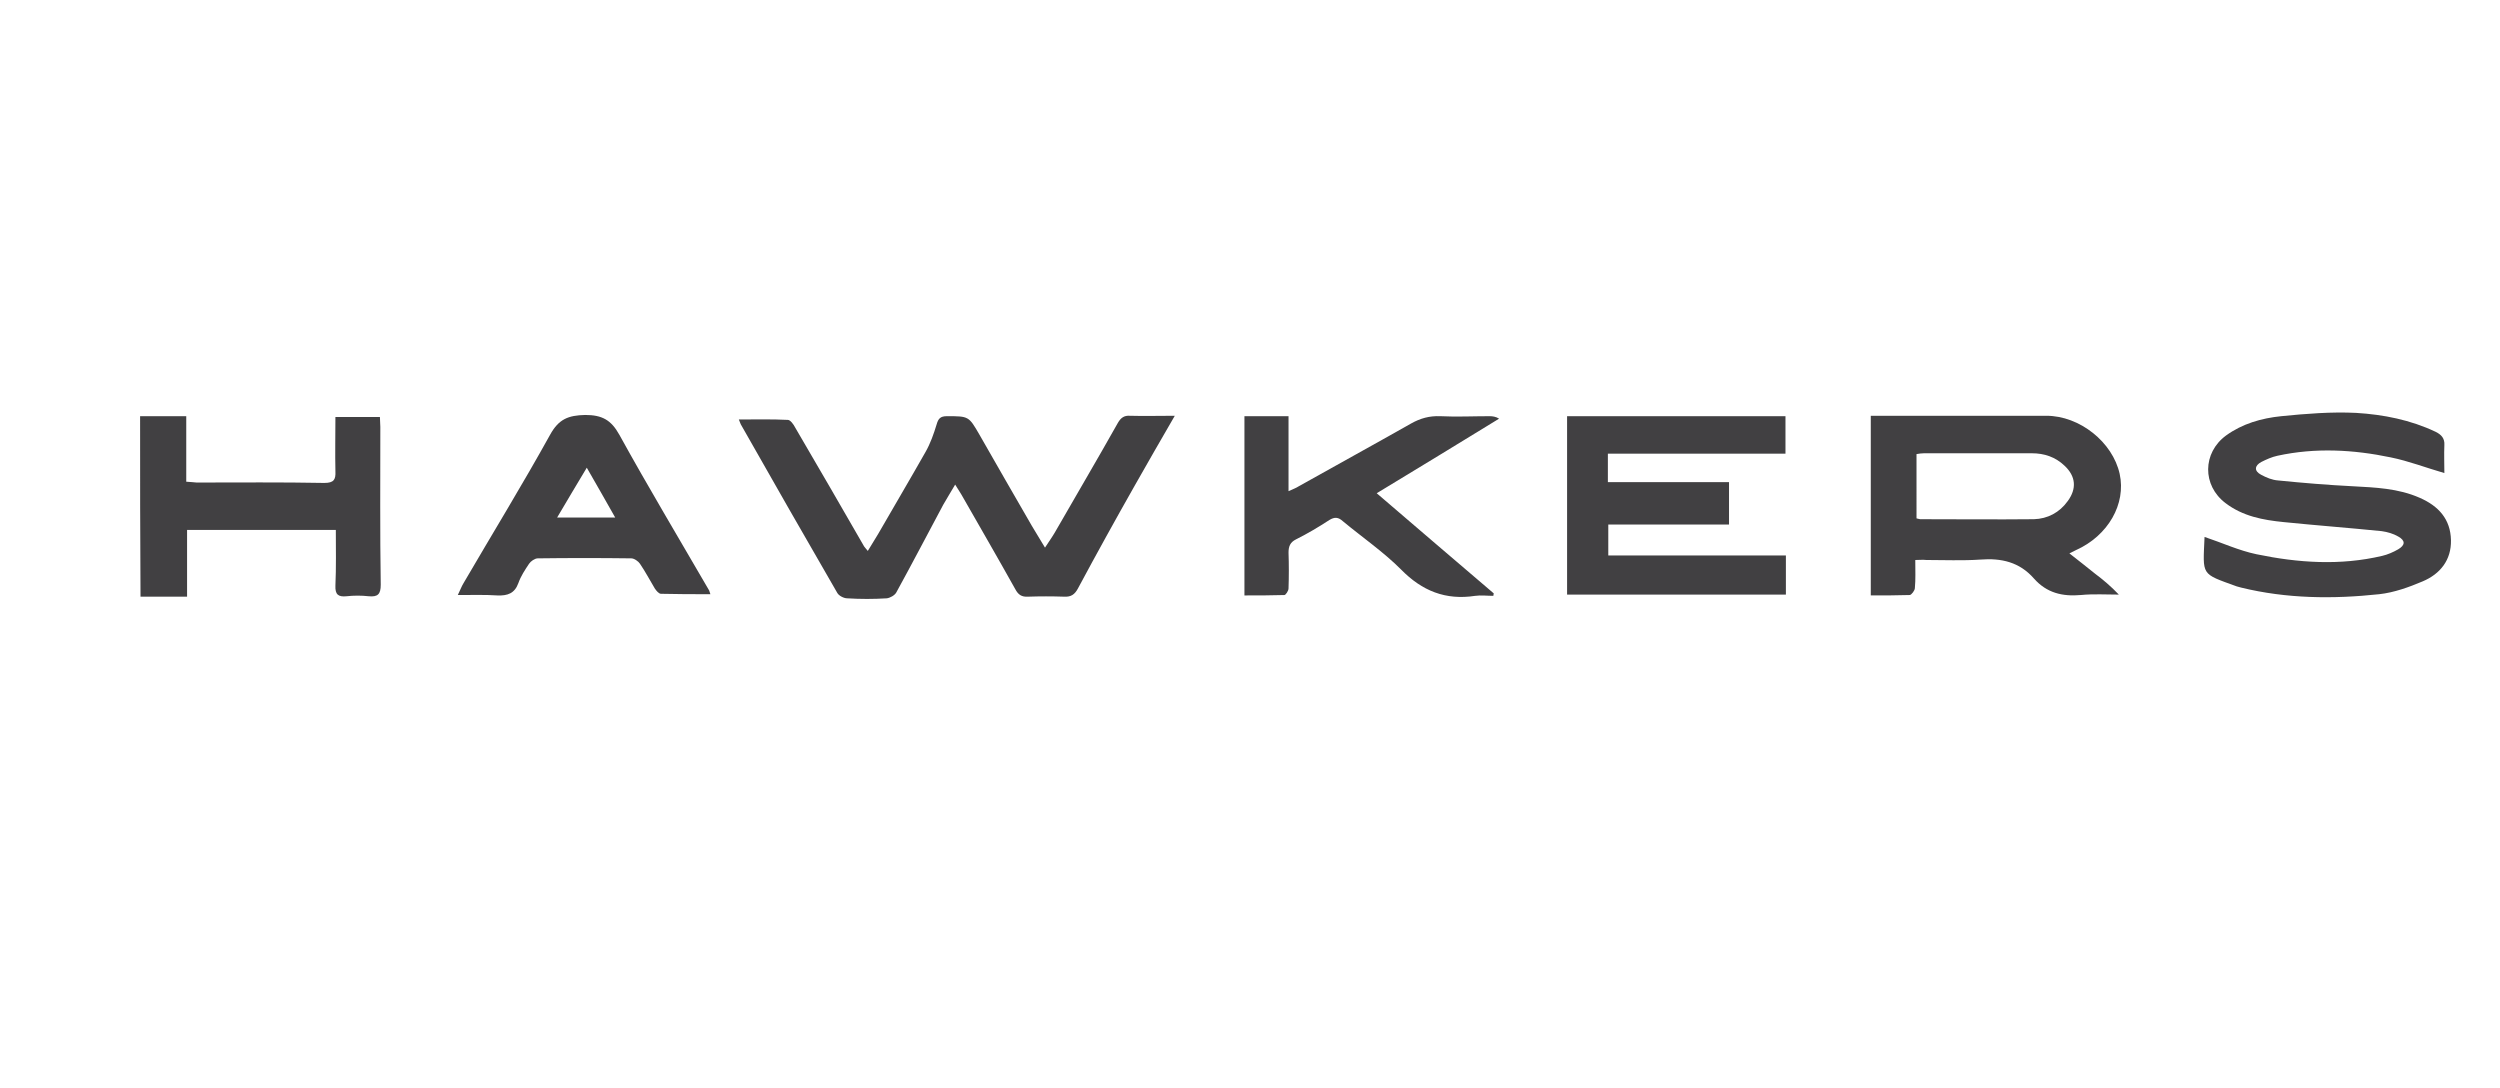
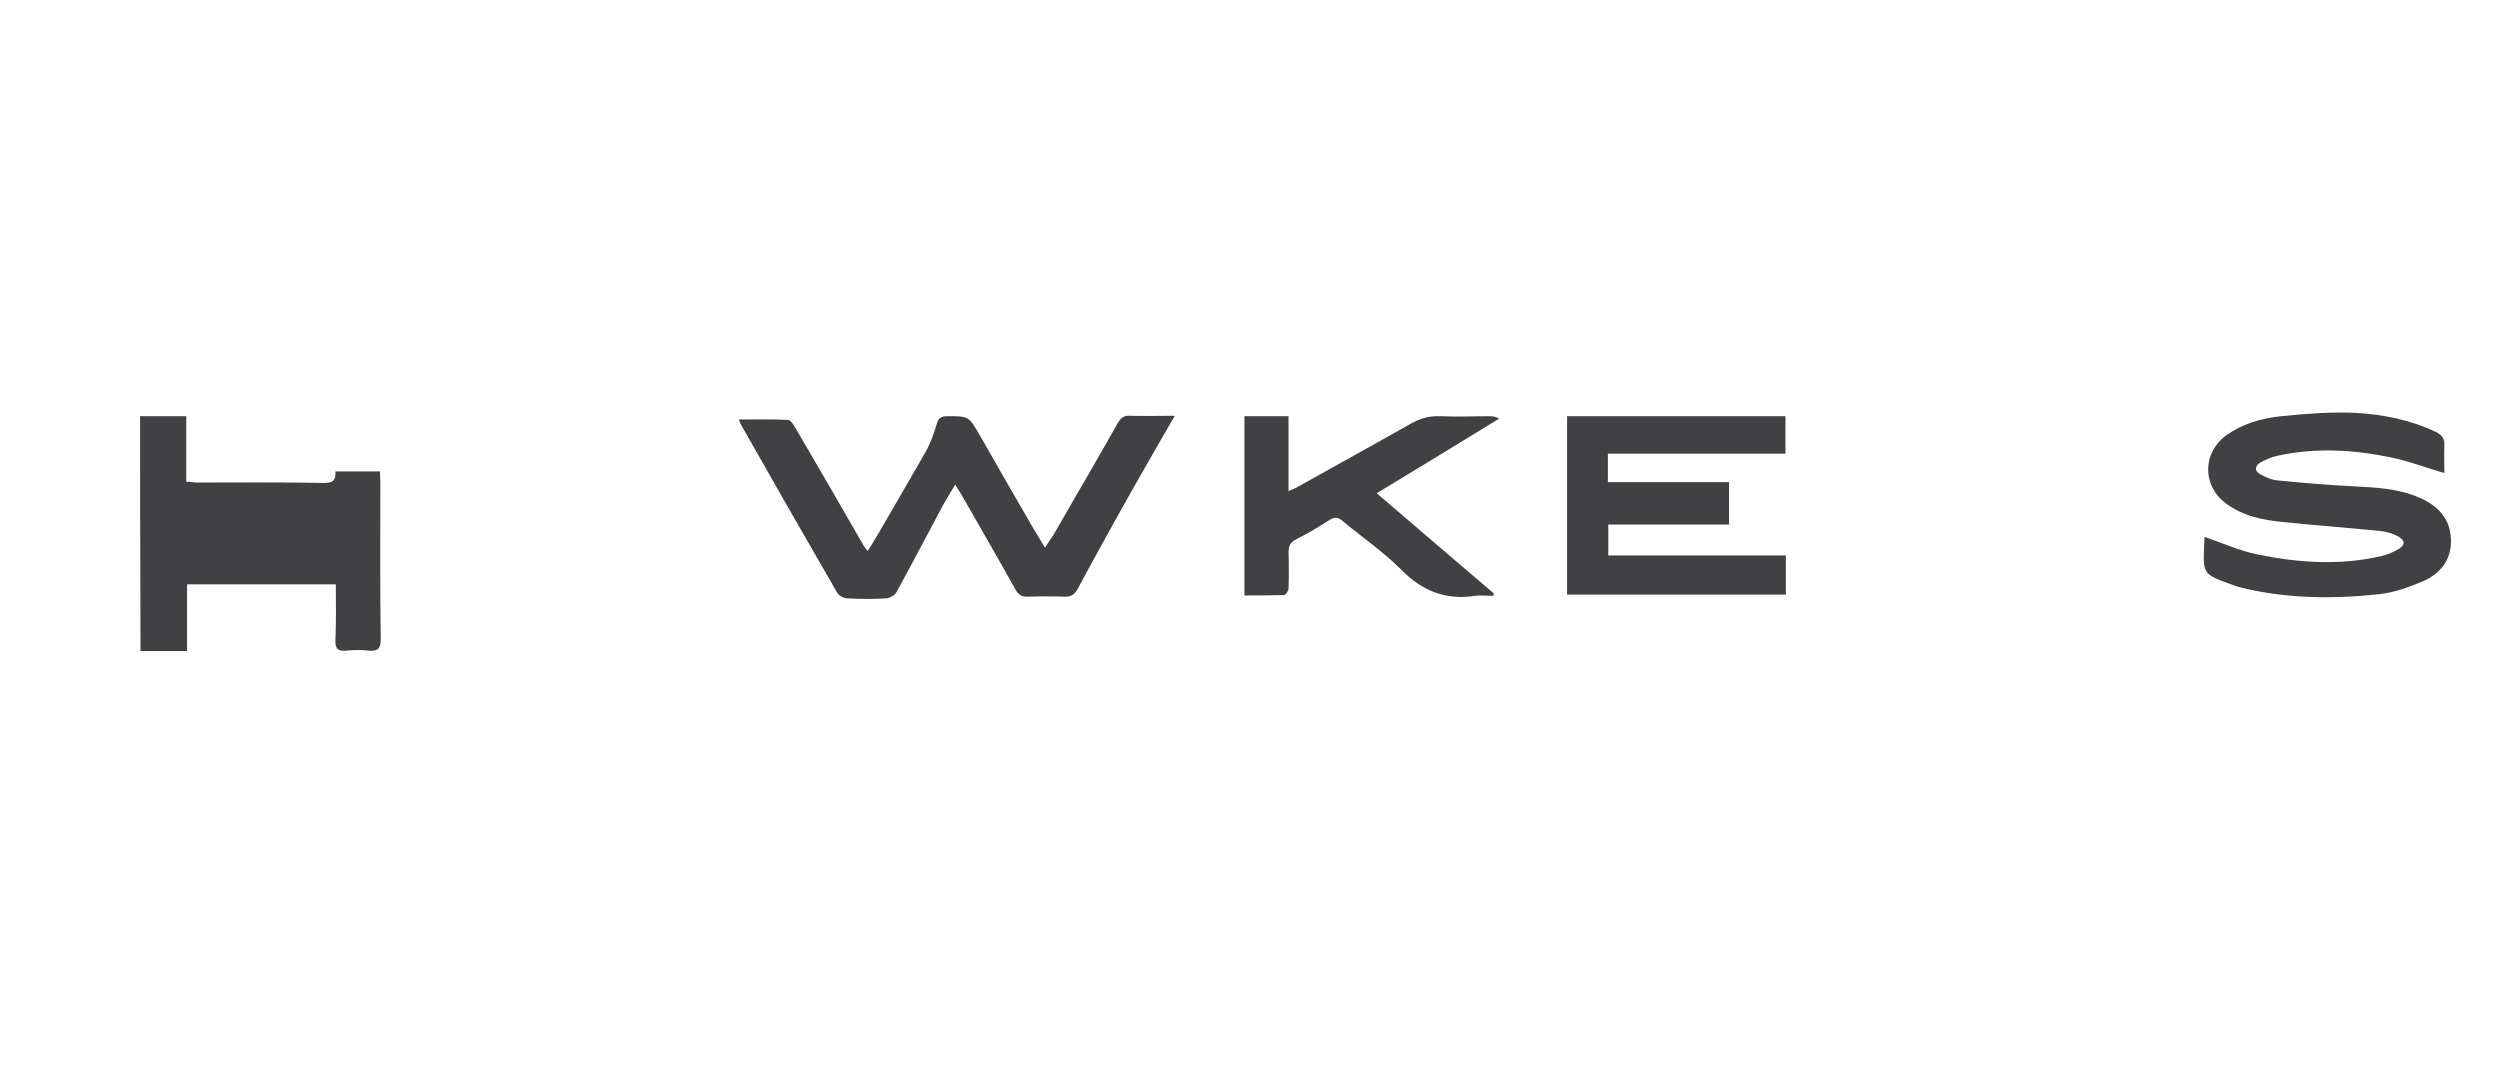
<svg xmlns="http://www.w3.org/2000/svg" version="1.1" id="Layer_1" x="0px" y="0px" viewBox="0 0 606.7 264" style="enable-background:new 0 0 606.7 264;" xml:space="preserve">
  <style type="text/css">
	.st0{fill:#414042;}
</style>
-   <path class="st0" d="M34,101c3.7,0,7.3,0,11.2,0c0,5.4,0,10.6,0,15.9c1,0.1,1.8,0.1,2.5,0.2c10.3,0,20.7-0.1,31,0.1  c2.3,0,2.8-0.8,2.7-2.8c-0.1-4.4,0-8.7,0-13.2c3.7,0,7.2,0,10.8,0c0,0.9,0.1,1.6,0.1,2.4c0,12.8-0.1,25.5,0.1,38.3  c0,2.3-0.7,3-2.9,2.8c-1.8-0.2-3.6-0.2-5.4,0c-2,0.2-2.8-0.4-2.7-2.6c0.2-4.4,0.1-8.9,0.1-13.5c-12.1,0-23.9,0-36.1,0  c0,5.2,0,10.5,0,16.2c-4,0-7.6,0-11.3,0C34,130.1,34,115.5,34,101z" />
+   <path class="st0" d="M34,101c3.7,0,7.3,0,11.2,0c0,5.4,0,10.6,0,15.9c1,0.1,1.8,0.1,2.5,0.2c10.3,0,20.7-0.1,31,0.1  c2.3,0,2.8-0.8,2.7-2.8c3.7,0,7.2,0,10.8,0c0,0.9,0.1,1.6,0.1,2.4c0,12.8-0.1,25.5,0.1,38.3  c0,2.3-0.7,3-2.9,2.8c-1.8-0.2-3.6-0.2-5.4,0c-2,0.2-2.8-0.4-2.7-2.6c0.2-4.4,0.1-8.9,0.1-13.5c-12.1,0-23.9,0-36.1,0  c0,5.2,0,10.5,0,16.2c-4,0-7.6,0-11.3,0C34,130.1,34,115.5,34,101z" />
  <path class="st0" d="M285.1,100.9c-3.4,5.9-6.6,11.4-9.7,16.9c-4.7,8.3-9.3,16.6-13.8,25c-0.8,1.5-1.7,2.1-3.4,2  c-2.9-0.1-5.8-0.1-8.7,0c-1.6,0.1-2.4-0.5-3.1-1.8c-4.3-7.7-8.7-15.3-13.1-23c-0.4-0.7-0.9-1.4-1.5-2.4c-1.1,1.8-2,3.4-2.9,4.9  c-3.8,7.1-7.5,14.2-11.4,21.3c-0.4,0.7-1.5,1.3-2.3,1.4c-3.2,0.2-6.4,0.2-9.6,0c-0.8,0-2-0.6-2.4-1.3c-7.8-13.5-15.6-27.1-23.3-40.7  c-0.2-0.3-0.3-0.7-0.6-1.4c4.1,0,8-0.1,11.9,0.1c0.6,0,1.4,1.1,1.8,1.9c5.6,9.6,11.2,19.2,16.7,28.8c0.2,0.3,0.5,0.6,0.9,1.1  c0.9-1.5,1.7-2.8,2.5-4.1c3.8-6.6,7.7-13.2,11.5-19.9c1.2-2.1,2-4.4,2.7-6.7c0.4-1.4,0.9-2,2.5-2c5.3,0,5.3,0,7.9,4.5  c4.2,7.4,8.5,14.8,12.7,22.1c1,1.7,2,3.3,3.2,5.3c0.9-1.4,1.7-2.5,2.4-3.7c5.1-8.9,10.3-17.7,15.3-26.6c0.7-1.2,1.5-1.8,2.9-1.7  C277.7,101,281.1,100.9,285.1,100.9z" />
  <path class="st0" d="M535,130.3c4.2,1.4,8.3,3.3,12.6,4.2c10.1,2.1,20.3,2.8,30.5,0.4c1.3-0.3,2.7-0.9,3.9-1.6c1.7-1,1.8-2.1,0-3.1  c-1.2-0.7-2.6-1.1-4-1.3c-7.9-0.8-15.9-1.4-23.8-2.2c-5-0.5-9.9-1.4-14.1-4.6c-5.7-4.3-5.6-12.2,0.1-16.4c4-2.9,8.6-4.2,13.4-4.7  c6-0.6,12.2-1.1,18.2-0.8c6.6,0.4,13.2,1.7,19.3,4.6c1.4,0.7,2.2,1.6,2.1,3.2c-0.1,2.3,0,4.5,0,6.8c-4.5-1.3-8.6-2.9-13-3.8  c-9.1-1.9-18.3-2.4-27.5-0.4c-1.4,0.3-2.7,0.9-3.9,1.5c-1.7,0.9-1.8,2.2-0.1,3.1c1.3,0.7,2.7,1.3,4.2,1.4c6,0.6,12,1.1,18,1.4  c5.5,0.3,11.1,0.5,16.3,2.8c4.6,2,7.5,5.2,7.6,10.3c0.1,4.8-2.6,8.2-6.9,10c-3.3,1.4-6.9,2.7-10.5,3.1c-11.2,1.2-22.5,1.1-33.5-1.6  c-0.4-0.1-0.8-0.2-1.1-0.3C534,139.1,534.6,139.8,535,130.3z" />
-   <path class="st0" d="M464.8,135.9c0,2.6,0.1,4.7-0.1,6.8c0,0.6-0.8,1.6-1.2,1.7c-3.1,0.1-6.2,0.1-9.5,0.1c0-14.6,0-28.9,0-43.6  c0.9,0,1.8,0,2.7,0c13.3,0,26.6,0,39.9,0c8.1,0,16.1,6.4,17.8,14.1c1.6,7.3-2.8,15-10.6,18.5c-0.4,0.2-0.8,0.4-1.6,0.8  c2.2,1.7,4.2,3.3,6.2,4.9c2,1.5,3.9,3.1,5.8,5.1c-3.1,0-6.1-0.2-9.2,0.1c-4.5,0.4-8.3-0.5-11.4-4c-3.5-4-7.9-5-13-4.6  c-4.4,0.3-8.8,0.1-13.1,0.1C466.6,135.8,465.8,135.9,464.8,135.9z M465.1,125.8c0.5,0.1,0.7,0.2,0.9,0.2c9.2,0,18.4,0.1,27.6,0  c3.3-0.1,6.2-1.6,8.2-4.4c2.2-3,2-6-0.8-8.6c-2.2-2.1-4.9-3-7.9-3c-8.7,0-17.5,0-26.2,0c-0.6,0-1.2,0.1-1.8,0.2  C465.1,115.5,465.1,120.6,465.1,125.8z" />
  <path class="st0" d="M390.3,127.3c0,2.7,0,5,0,7.5c14.4,0,28.7,0,43.1,0c0,3.3,0,6.3,0,9.5c-17.7,0-35.3,0-53.1,0  c0-14.4,0-28.8,0-43.3c17.7,0,35.2,0,53,0c0,2.9,0,5.8,0,9.1c-14.3,0-28.7,0-43.1,0c0,2.4,0,4.5,0,6.9c9.8,0,19.5,0,29.4,0  c0,3.6,0,6.8,0,10.3C410,127.3,400.3,127.3,390.3,127.3z" />
  <path class="st0" d="M302,101c3.6,0,7,0,10.7,0c0,5.9,0,11.8,0,18.2c1.1-0.5,1.9-0.8,2.5-1.2c9.1-5.1,18.2-10.1,27.2-15.2  c2.3-1.3,4.5-1.9,7.1-1.8c4,0.2,8,0,12,0c0.7,0,1.5,0.1,2.3,0.6c-9.8,6-19.6,12-29.7,18.1c9.7,8.3,19,16.3,28.4,24.3  c0,0.2-0.1,0.4-0.1,0.6c-1.5,0-3-0.2-4.4,0c-7.2,1.1-12.9-1.2-18-6.4c-4.3-4.3-9.4-7.8-14.1-11.7c-1.1-1-2-1.1-3.3-0.3  c-2.6,1.7-5.3,3.3-8.1,4.7c-1.4,0.7-1.8,1.7-1.8,3.2c0.1,2.9,0.1,5.8,0,8.7c0,0.6-0.7,1.6-1,1.6c-3.2,0.1-6.4,0.1-9.7,0.1  C302,129.8,302,115.5,302,101z" />
-   <path class="st0" d="M172.4,144.2c-4.1,0-8.1,0-12-0.1c-0.5,0-1.1-0.7-1.5-1.3c-1.2-2-2.3-4.1-3.6-6c-0.4-0.6-1.4-1.3-2.1-1.3  c-7.6-0.1-15.2-0.1-22.7,0c-0.7,0-1.7,0.7-2.1,1.3c-1,1.5-2,3-2.6,4.7c-0.9,2.5-2.6,3.1-5.1,3c-3-0.2-6.1-0.1-9.6-0.1  c0.6-1.2,0.9-2.1,1.4-2.9c7-12,14.3-23.9,21-36c2.1-3.8,4.4-4.7,8.5-4.8c4.1,0,6.3,1.2,8.3,4.8c7,12.7,14.5,25.2,21.8,37.8  C172.2,143.5,172.2,143.7,172.4,144.2z M135.2,125.6c4.9,0,9.3,0,14.1,0c-2.3-4.1-4.5-7.9-6.9-12.1  C139.9,117.7,137.6,121.5,135.2,125.6z" />
</svg>